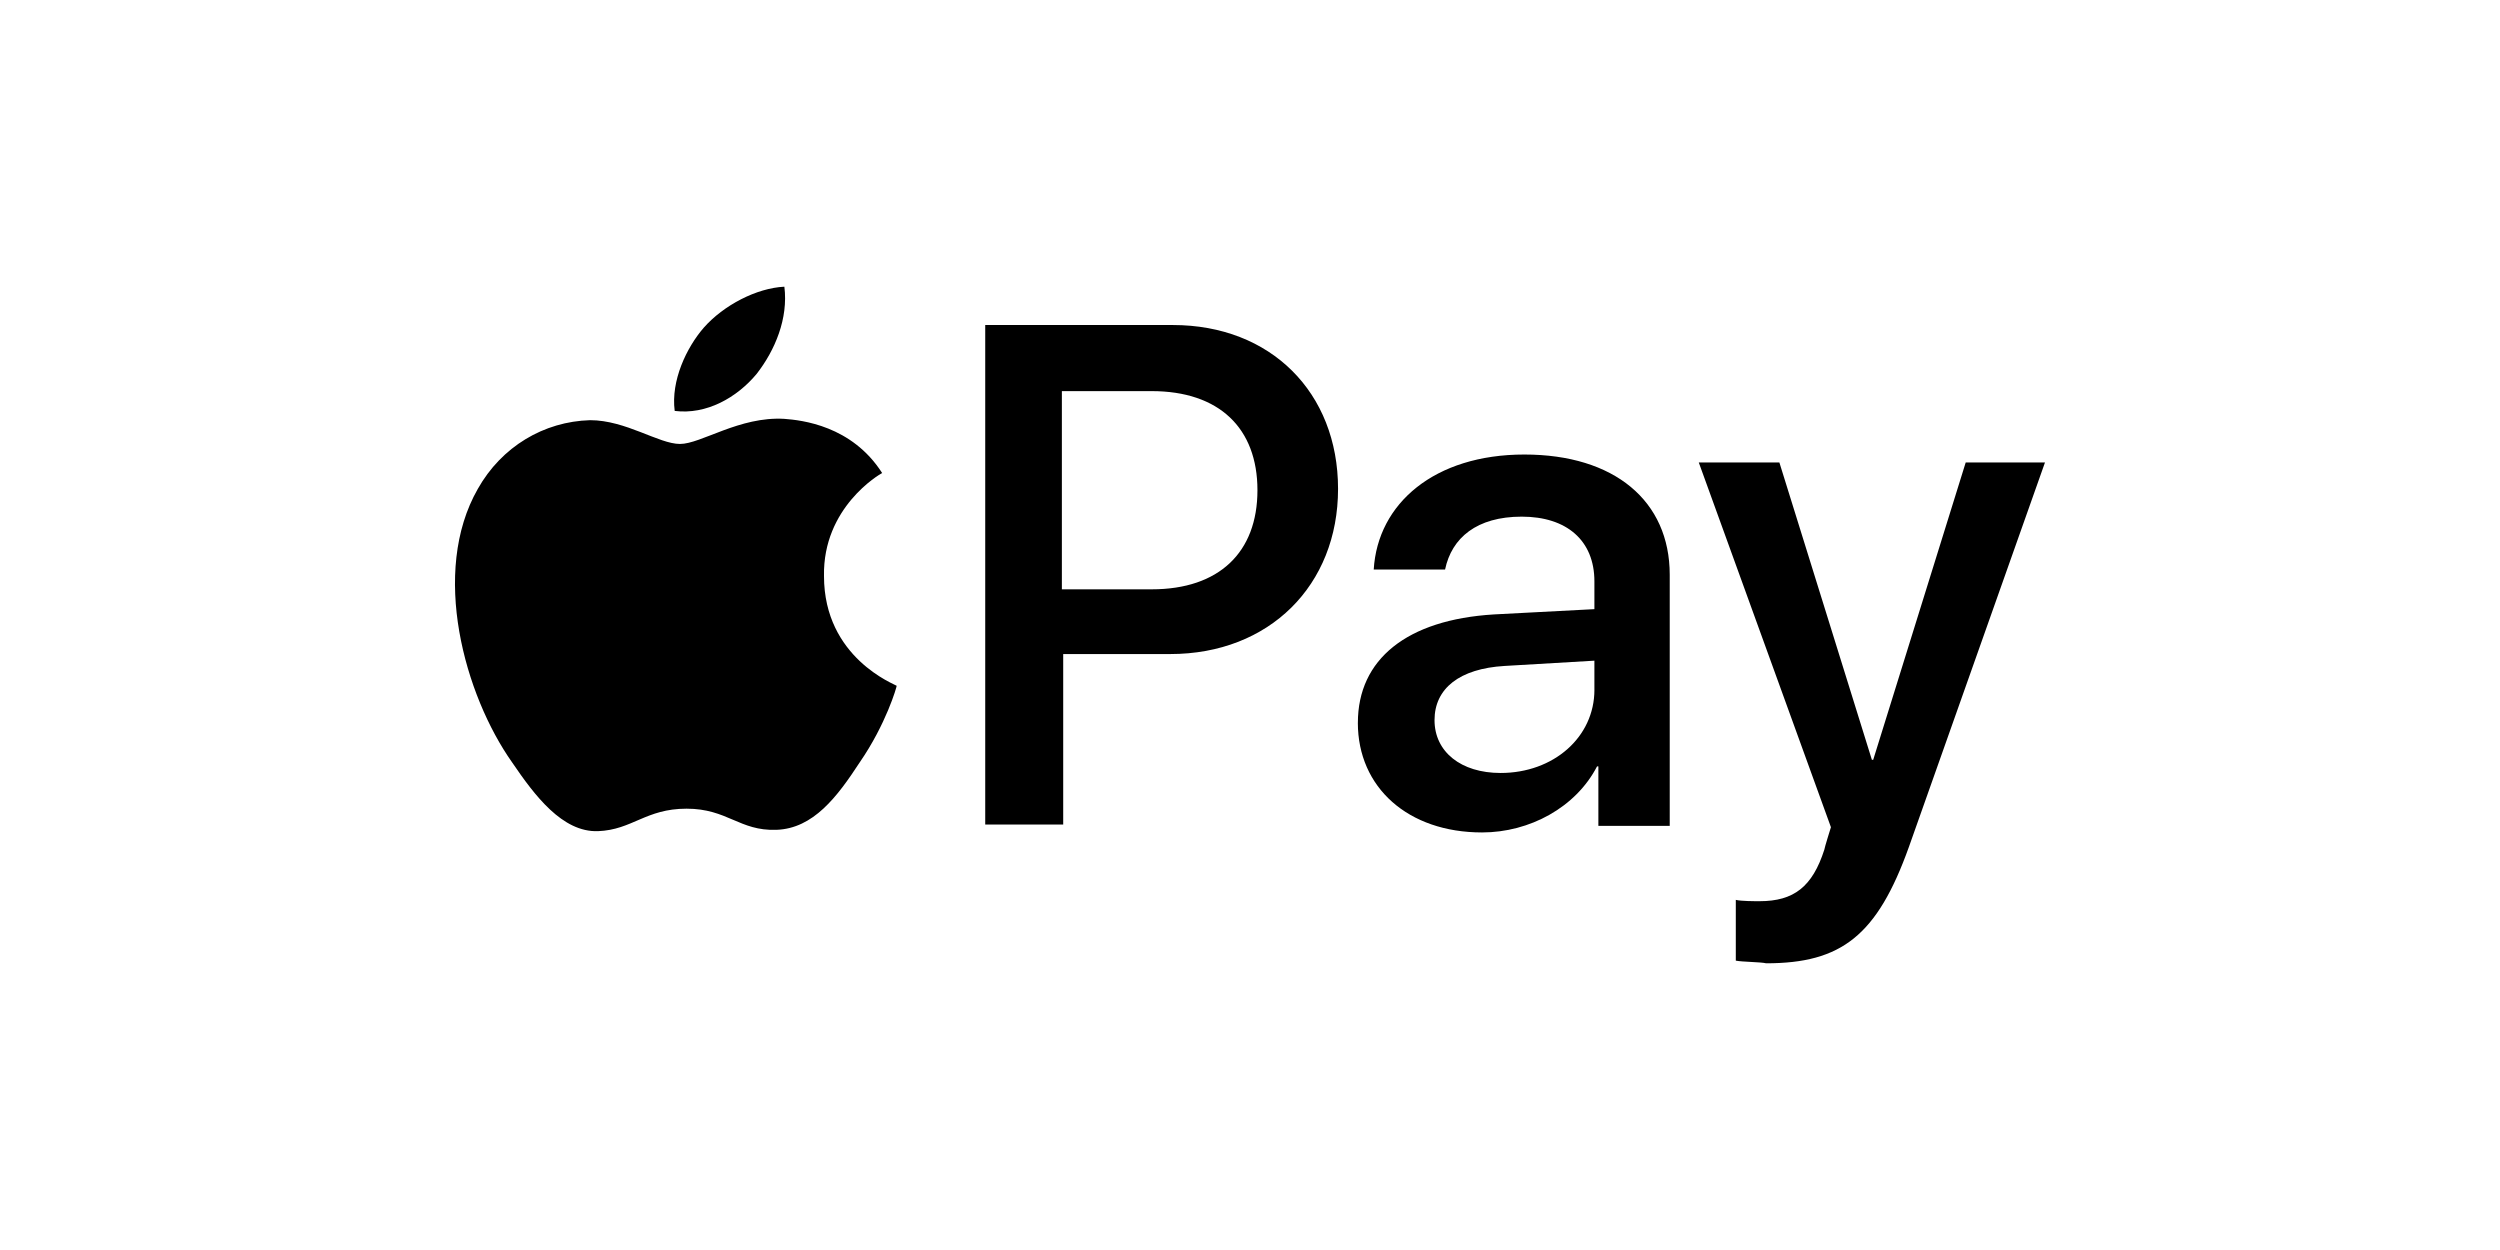
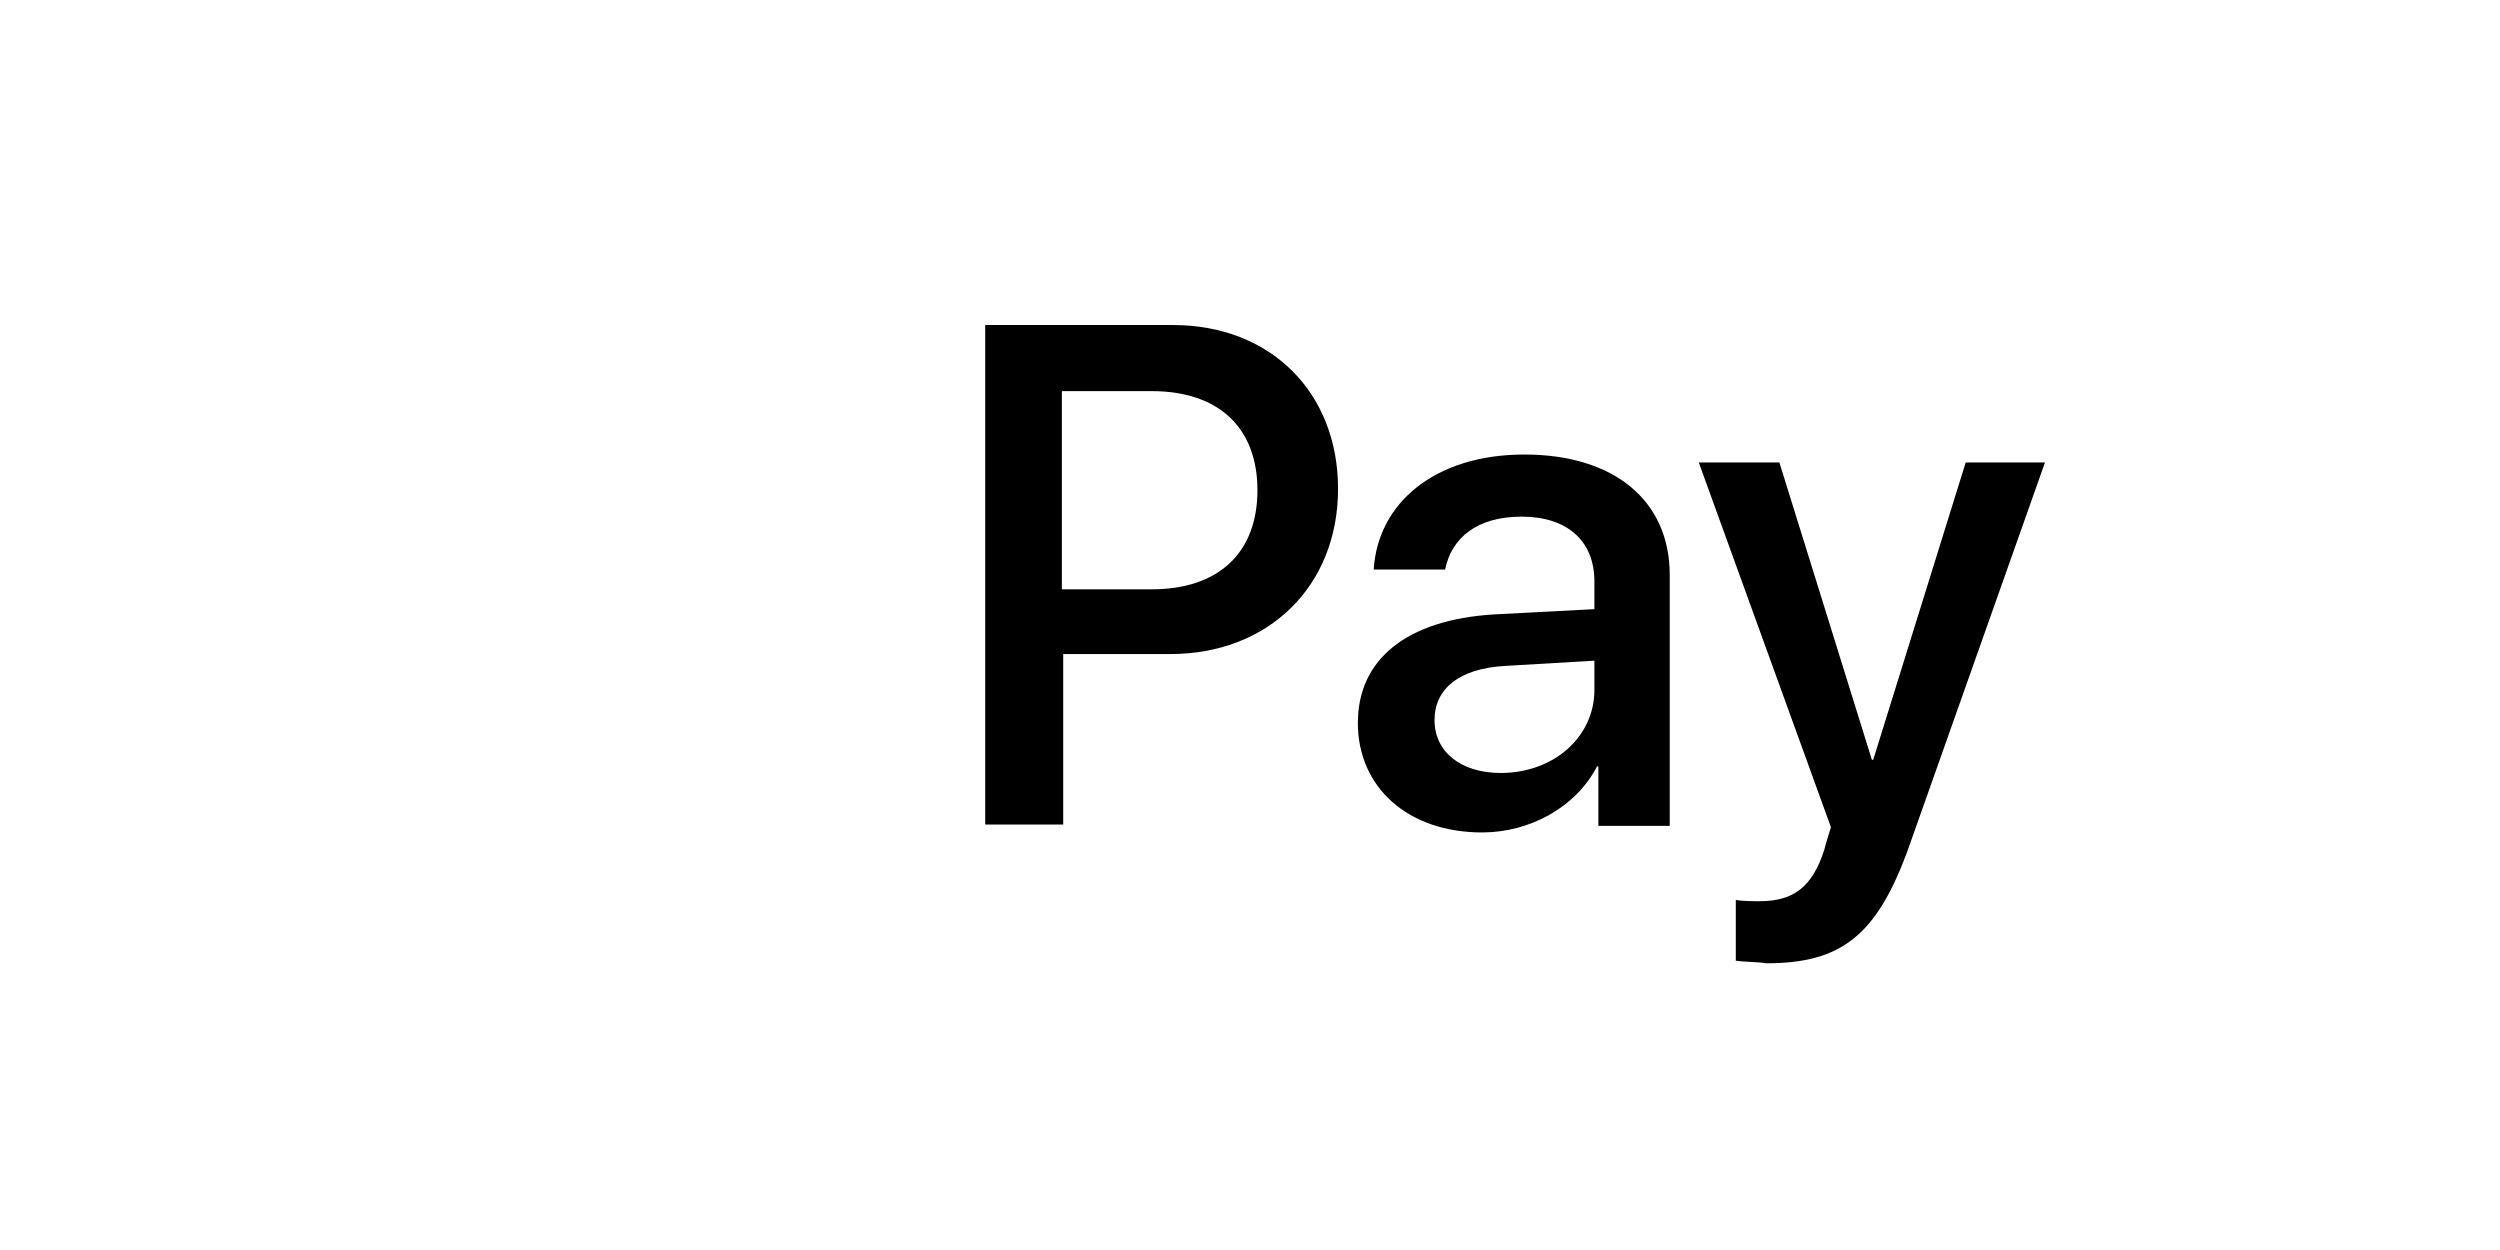
<svg xmlns="http://www.w3.org/2000/svg" id="Layer_1" data-name="Layer 1" viewBox="0 0 1000 500">
  <defs>
    <style>      .cls-1 {        fill: #000;        stroke-width: 0px;      }    </style>
  </defs>
-   <path class="cls-1" d="M302.65,149.57c7.4-9.51,12.69-22.2,11.1-34.89-11.1.53-24.31,7.4-32.24,16.39-6.87,7.93-13.21,21.14-11.63,33.3,12.69,1.59,24.84-5.29,32.77-14.8M313.75,167.54c-17.97-1.06-33.3,10.04-41.76,10.04s-21.67-9.51-35.94-9.51c-18.5.53-35.41,10.57-44.93,27.49-19.03,33.3-5.29,82.46,13.74,109.41,8.99,13.21,20.09,28.01,34.36,27.49,13.74-.53,19.03-8.99,35.41-8.99s21.14,8.99,35.94,8.46c14.8-.53,24.31-13.21,33.3-26.96,10.57-15.33,14.8-30.13,14.8-30.66-.53-.53-29.07-11.1-29.07-43.87-.53-27.49,22.2-40.7,23.26-41.23-12.16-19.03-32.24-21.14-39.11-21.67" />
  <path class="cls-1" d="M469.15,130.01c39.11,0,66.07,26.96,66.07,65.54s-27.49,66.07-67.13,66.07h-42.81v68.19h-31.19v-199.8h75.06ZM425.28,235.73h35.41c26.96,0,42.29-14.8,42.29-39.64s-15.33-39.64-42.29-39.64h-35.94v79.29h.53ZM543.15,289.11c0-25.37,19.56-41.23,54.44-43.34l40.17-2.11v-11.1c0-16.39-11.1-25.9-29.07-25.9s-28.01,8.46-30.66,21.14h-28.54c1.59-26.43,24.31-45.99,60.26-45.99s58.14,18.5,58.14,48.1v100.43h-28.54v-23.79h-.53c-8.46,16.39-26.96,26.43-45.99,26.43-29.6,0-49.69-17.97-49.69-43.87ZM637.76,275.9v-11.63l-35.94,2.11c-17.97,1.06-28.01,8.99-28.01,21.67s10.57,21.14,26.43,21.14c21.14,0,37.53-14.27,37.53-33.3h0ZM694.32,384.26v-24.31c2.11.53,7.4.53,9.51.53,13.74,0,21.14-5.81,25.9-20.61,0-.53,2.64-8.99,2.64-8.99l-52.86-145.89h32.24l37,118.93h.53l37-118.93h31.71l-54.44,153.82c-12.69,35.41-26.96,46.51-57.09,46.51-2.11-.53-9.51-.53-12.16-1.06h0Z" />
</svg>